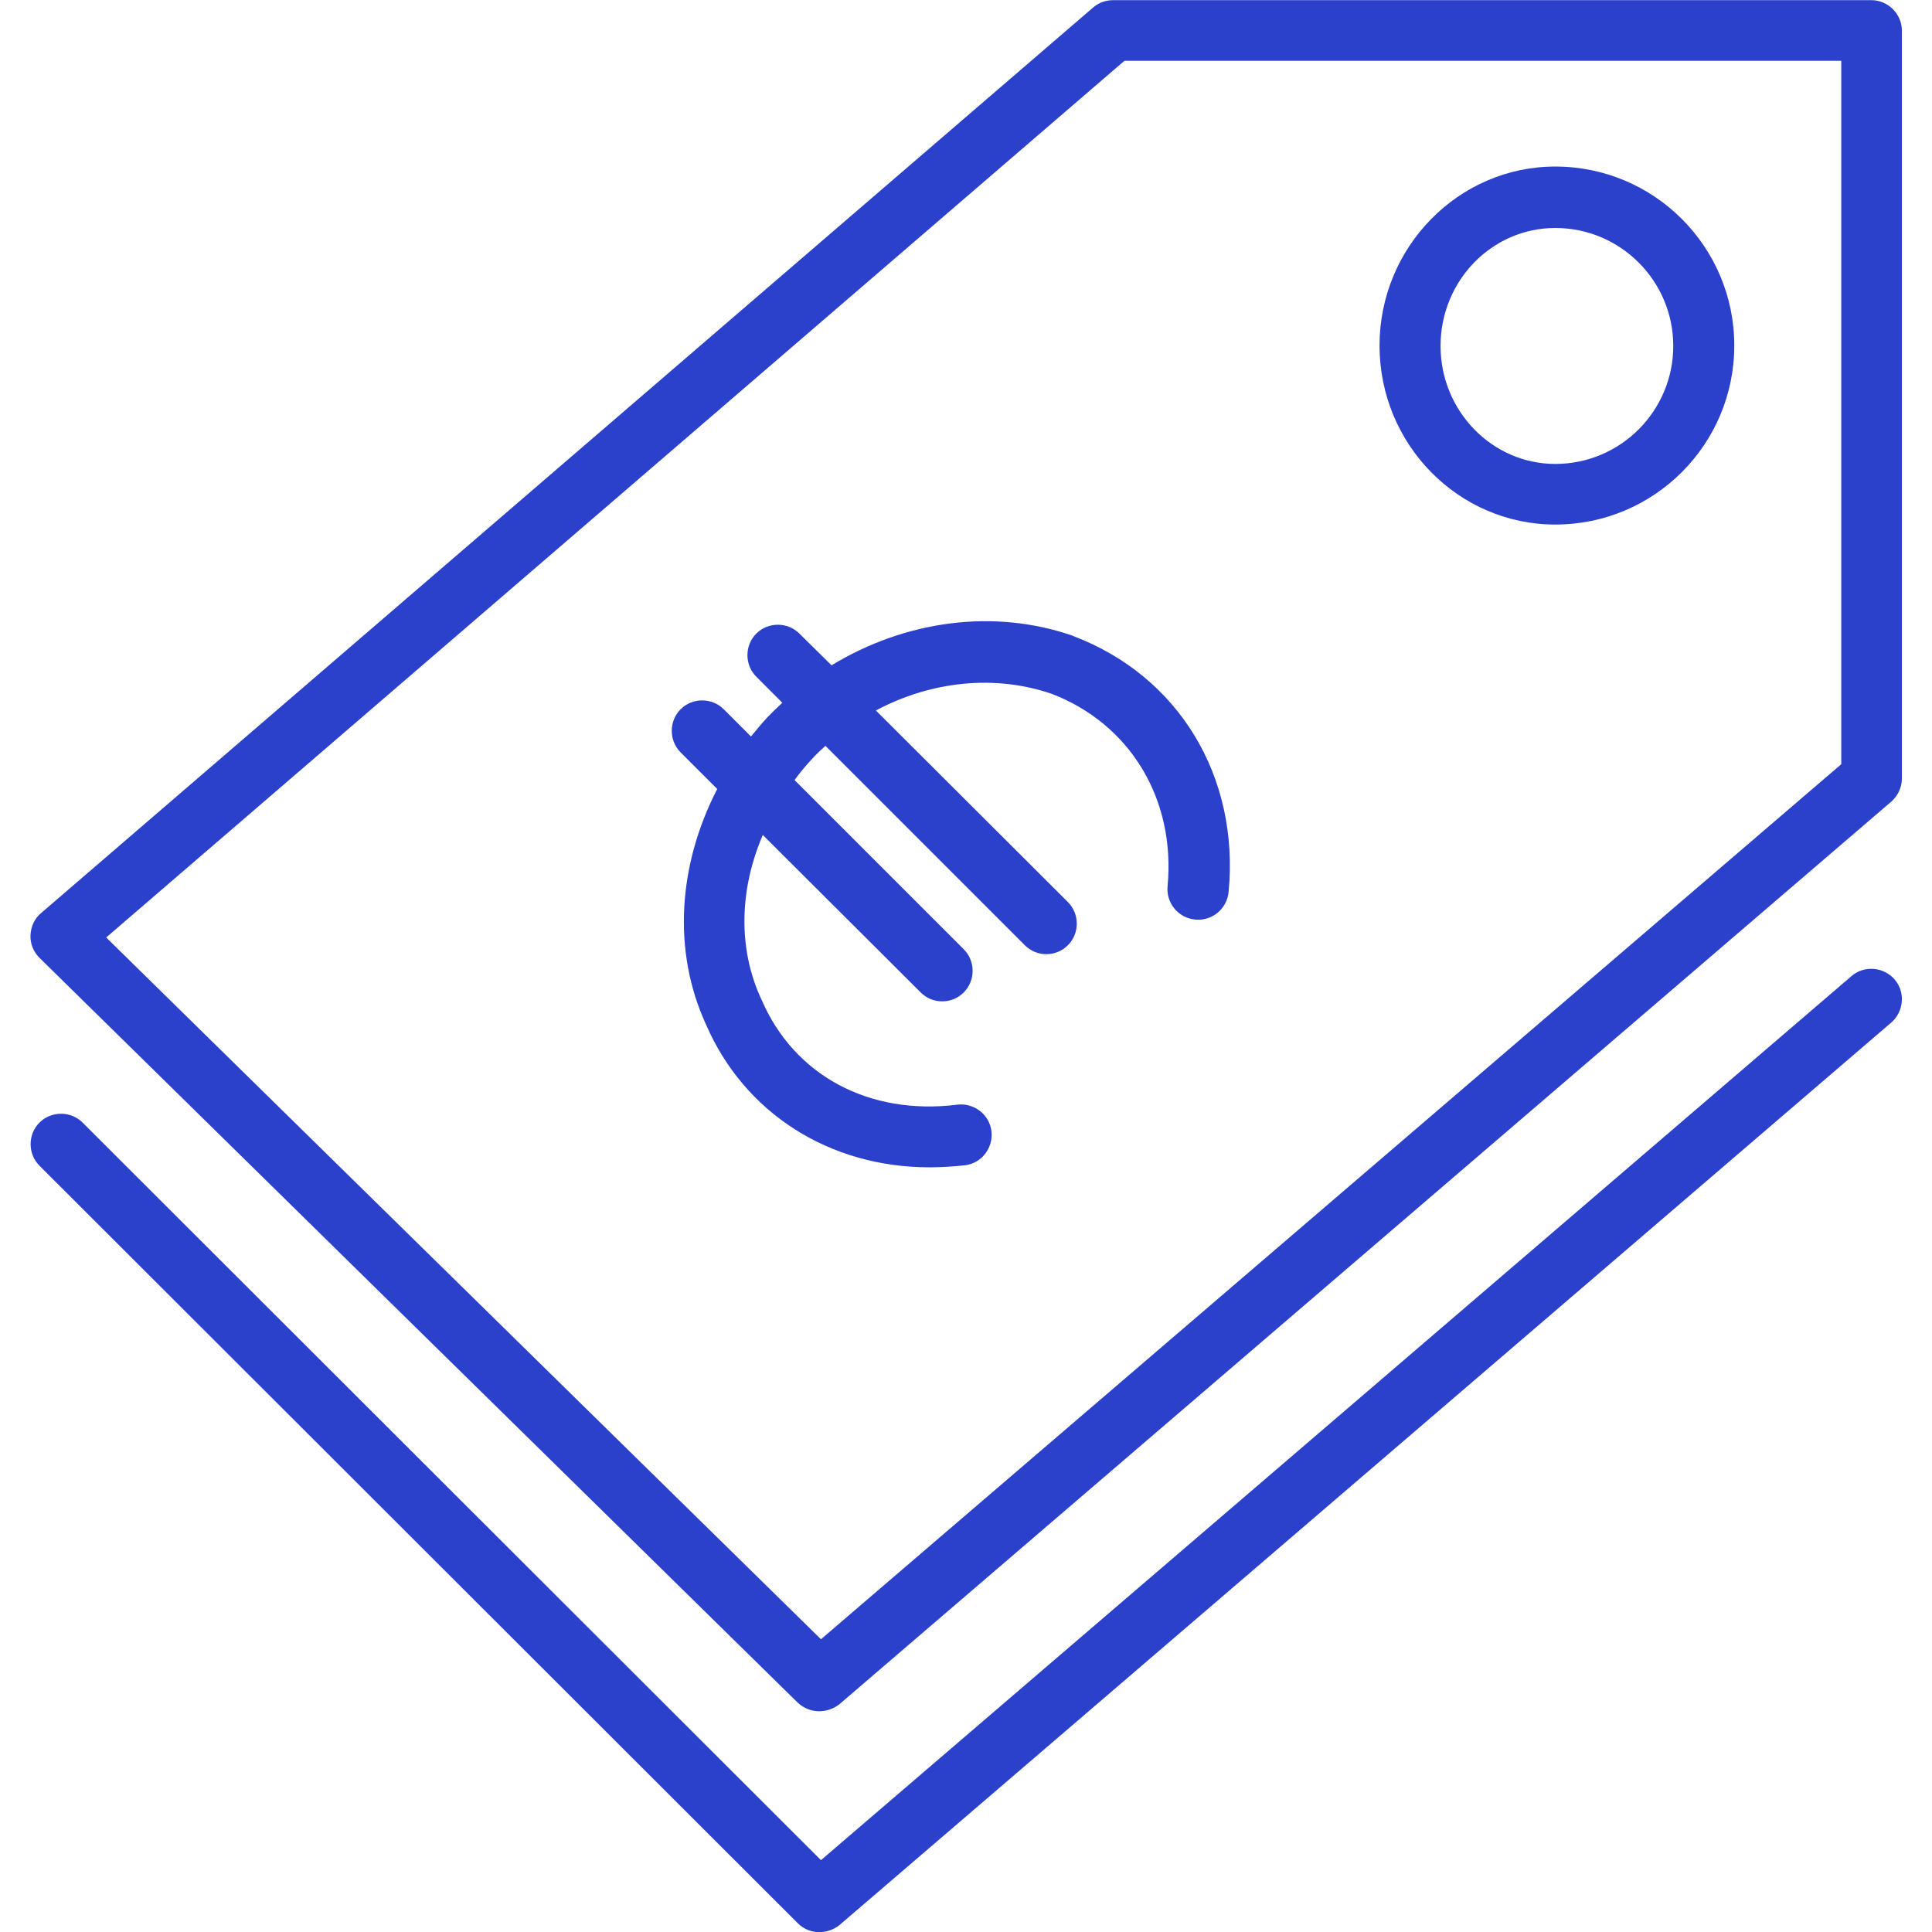
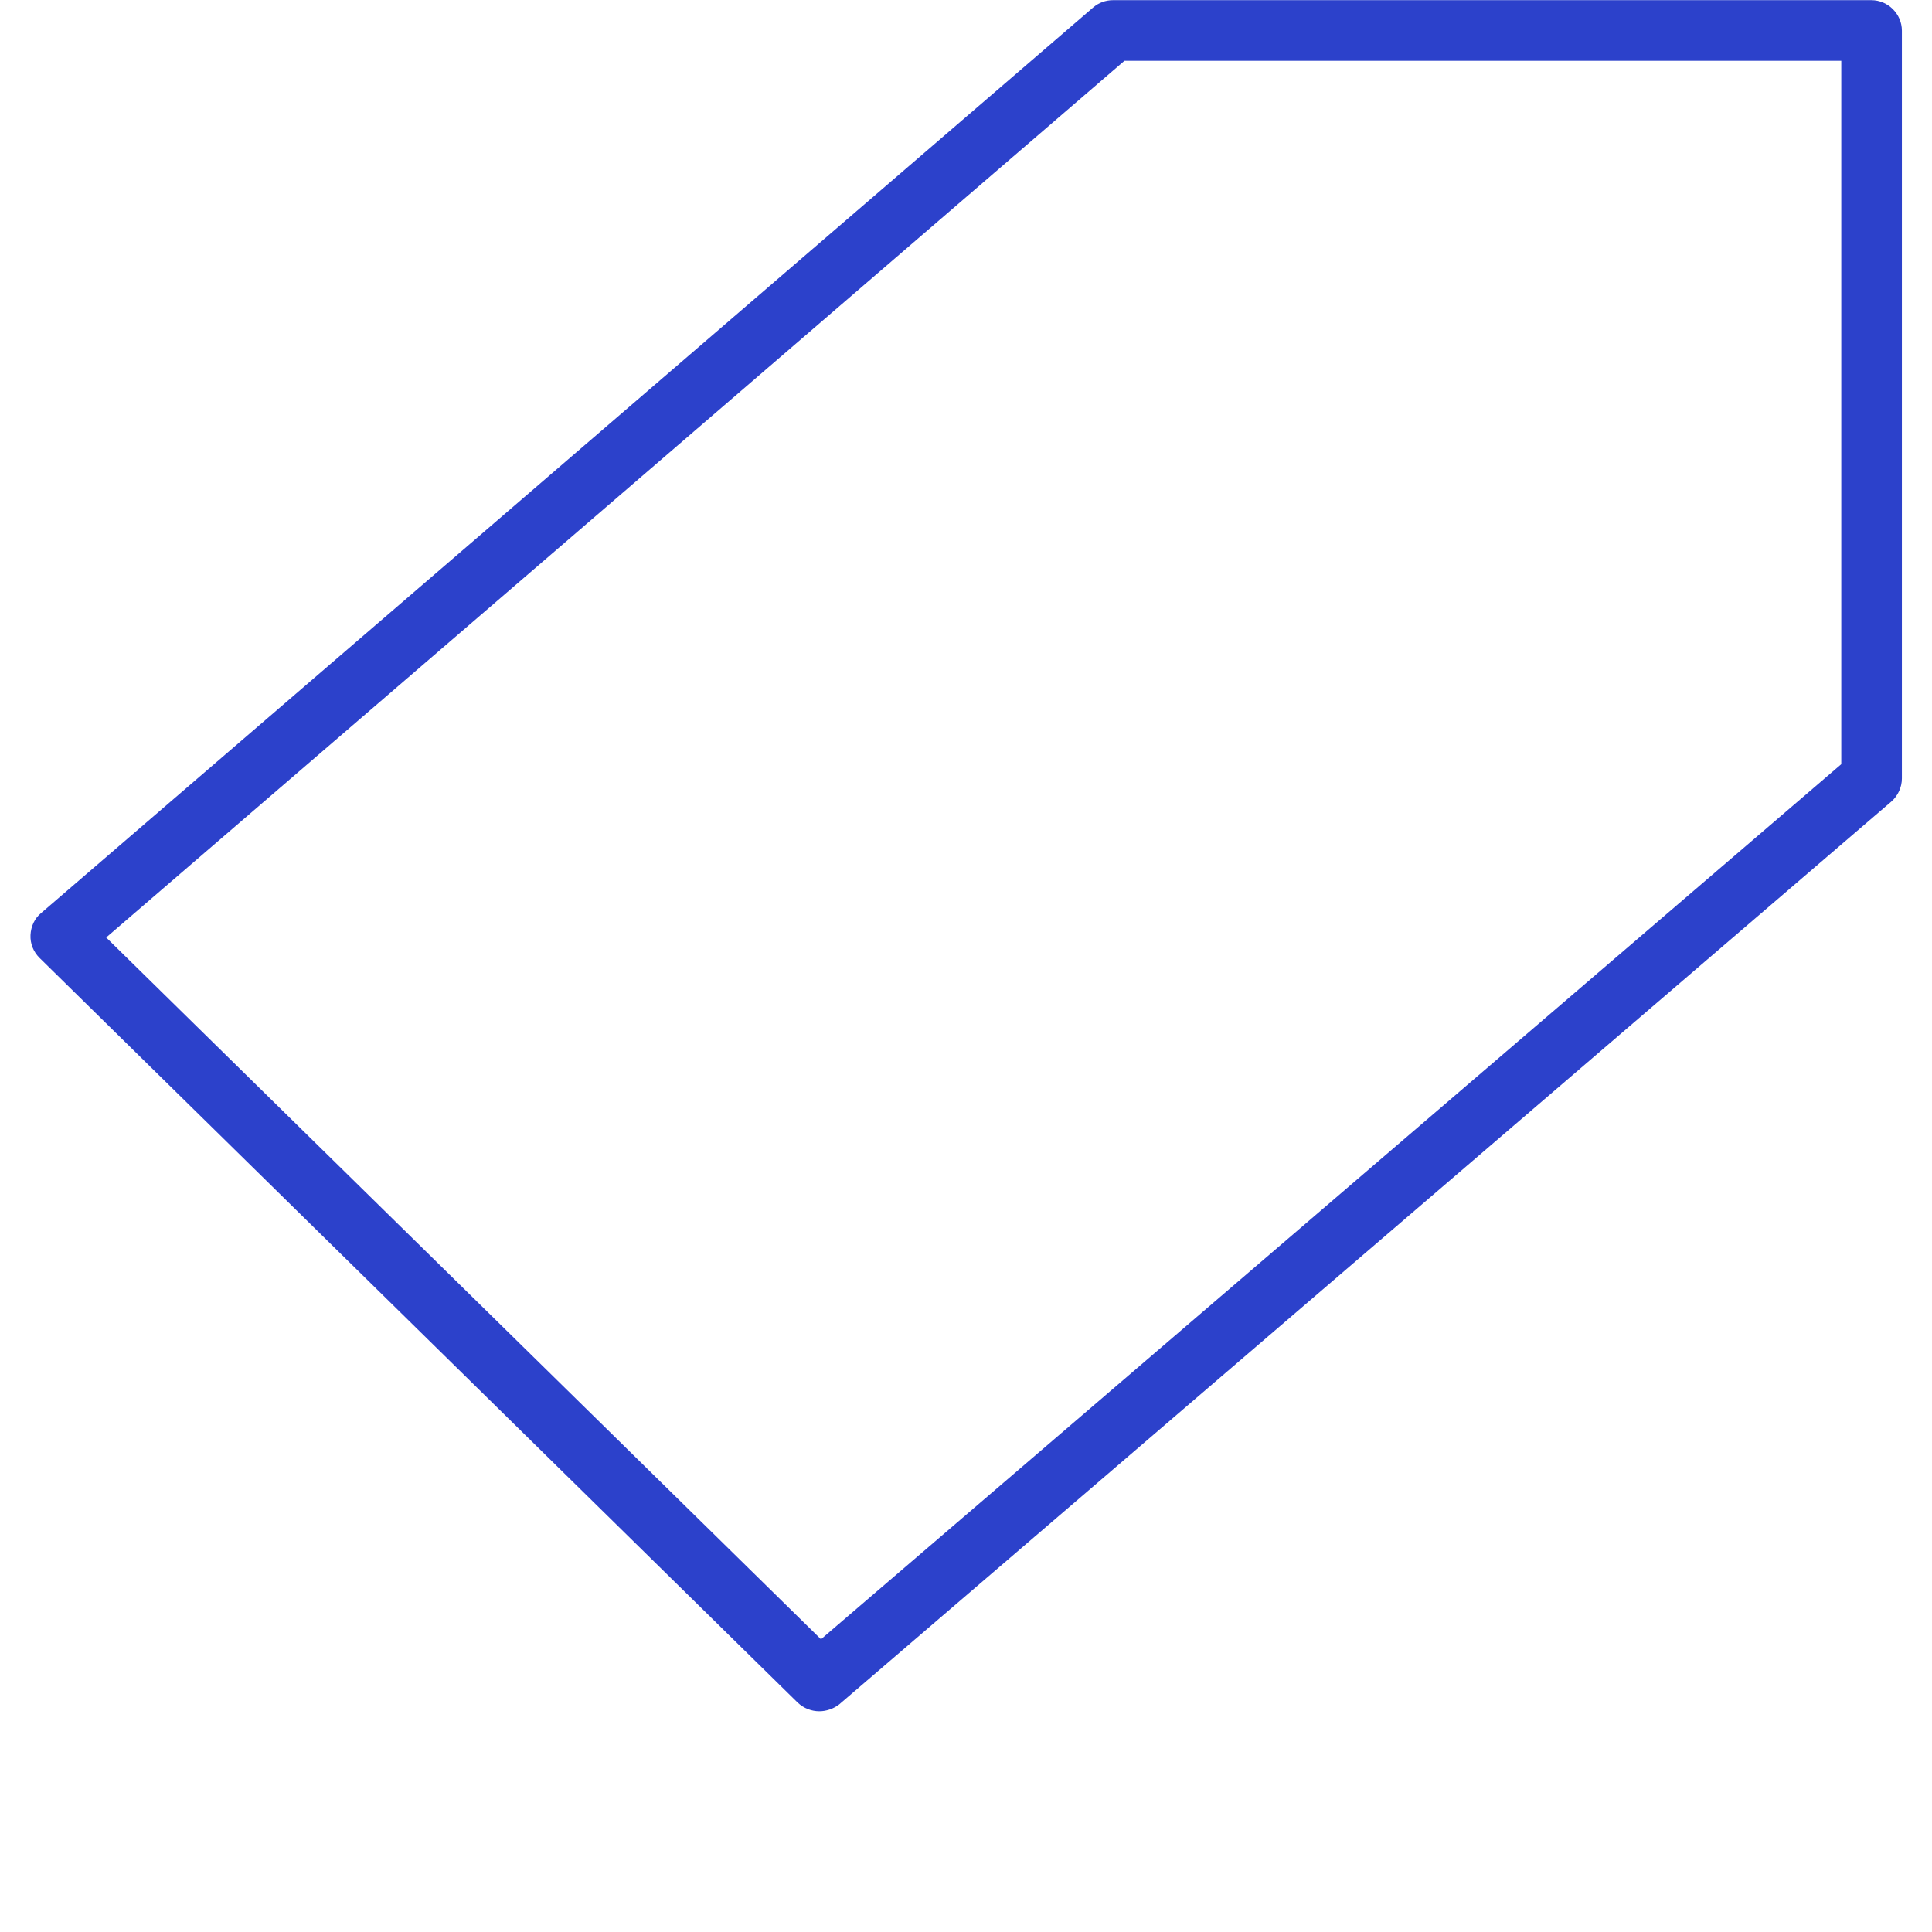
<svg xmlns="http://www.w3.org/2000/svg" version="1.1" id="Layer_1" x="0px" y="0px" viewBox="0 0 474.9 474.9" style="enable-background:new 0 0 474.9 474.9;" xml:space="preserve">
  <style type="text/css">
	.st0{fill:#2C41CB;}
</style>
  <g transform="translate(0 -540.36)">
    <g>
      <g>
        <path class="st0" d="M460,540.4H273.6c-1.8,0-3.5,0.6-4.9,1.8L10.1,764.8c-1.6,1.3-2.5,3.3-2.6,5.4c-0.1,2.1,0.7,4.1,2.2,5.6     l186.4,183.1c1.5,1.4,3.4,2.1,5.3,2.1l0,0c1.7,0,3.5-0.6,4.9-1.7l258.6-221.9c1.6-1.4,2.6-3.5,2.6-5.7V547.9     C467.5,543.8,464.1,540.4,460,540.4z M452.6,728.2L201.8,943.3L26.1,770.8l0,0l250.3-215.5h176.2L452.6,728.2L452.6,728.2z" />
-         <path class="st0" d="M263.8,696.7c-0.1,0-0.1-0.1-0.2-0.1c-19.4-6.7-41.1-3.7-59.2,7.3l-7.9-7.8c-2.9-2.9-7.7-2.9-10.6,0     s-2.9,7.7,0,10.6l6.4,6.4c-1.2,1.1-2.3,2.2-3.4,3.3l-0.1,0.1c-1.5,1.6-2.9,3.3-4.2,4.9l-6.7-6.7c-2.9-2.9-7.7-2.9-10.6,0     c-2.9,2.9-2.9,7.7,0,10.6l9,9c-9.7,18.8-11,39.9-2.8,57.8c9.5,22,30.5,35.2,55,35.2c2.9,0,5.8-0.2,8.7-0.5c4.1-0.5,7-4.3,6.5-8.4     c-0.5-4.1-4.3-7-8.4-6.5c-21.7,2.7-40.1-7.2-48.1-25.8c0-0.1-0.1-0.1-0.1-0.2c-5.7-12.3-5.4-26.8,0.4-40.3l38.8,38.7     c1.5,1.5,3.4,2.2,5.3,2.2c1.9,0,3.8-0.7,5.3-2.2c2.9-2.9,2.9-7.7,0-10.6l-41.6-41.6c1.4-1.9,2.9-3.7,4.5-5.4c1-1.1,2.1-2.1,3.1-3     l49,49c1.5,1.5,3.4,2.2,5.3,2.2s3.8-0.7,5.3-2.2c2.9-2.9,2.9-7.7,0-10.6L215.3,715c13.5-7.2,29.2-8.9,43.2-4.1     c19.3,7.4,30.5,25.9,28.5,47.3c-0.4,4.1,2.6,7.8,6.8,8.2c4.1,0.4,7.8-2.6,8.2-6.8C304.7,731.2,289.7,706.5,263.8,696.7     L263.8,696.7z" />
-         <path class="st0" d="M455.1,780.3L201.8,997.6L20.3,816.3c-2.9-2.9-7.7-2.9-10.6,0s-2.9,7.7,0,10.6l186.4,186.2     c1.5,1.5,3.4,2.2,5.3,2.2l0,0c1.7,0,3.5-0.6,4.9-1.7l258.6-221.9c3.1-2.7,3.5-7.5,0.8-10.6S458.2,777.6,455.1,780.3z" />
-         <path class="st0" d="M382.3,669.3c24.3,0,44-19.7,44-44s-19.7-44-44-44c-23.8,0-43.2,19.8-43.2,44     C339.1,649.6,358.5,669.3,382.3,669.3z M382.3,596.4c16,0,29,13,29,29s-13,29-29,29c-15.5,0-28.2-13-28.2-29     S366.7,596.4,382.3,596.4z" />
      </g>
    </g>
  </g>
</svg>